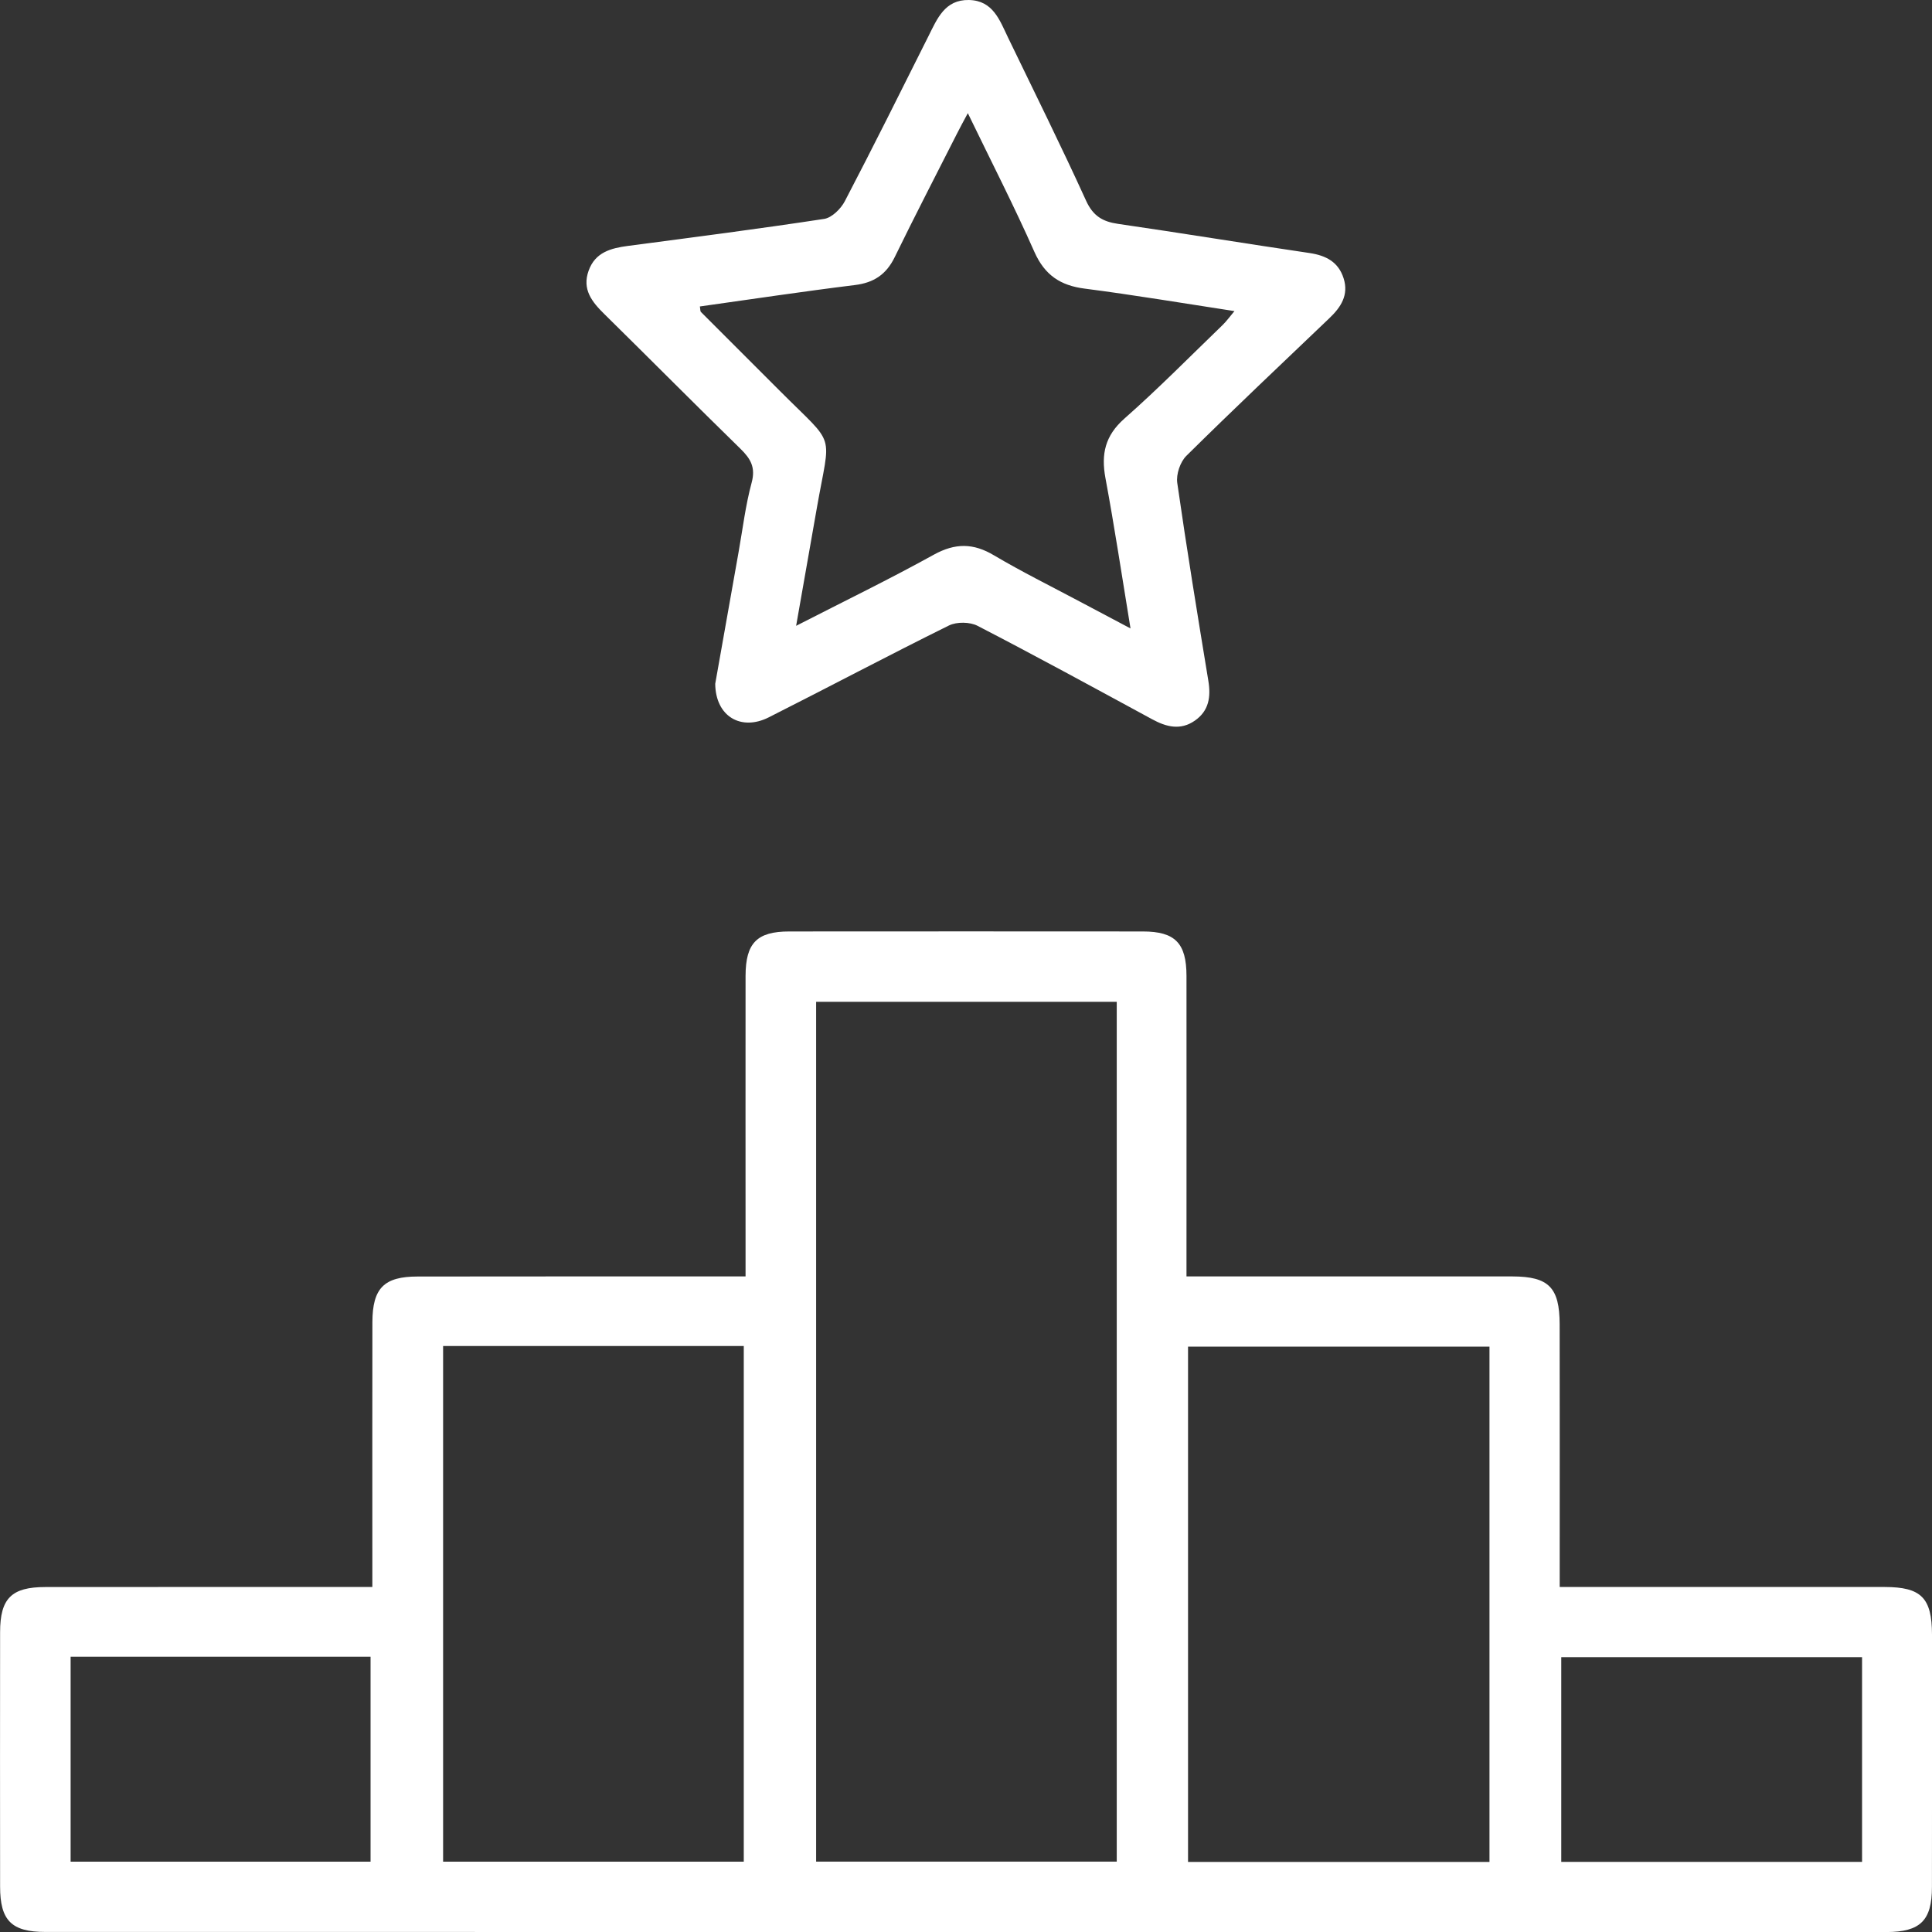
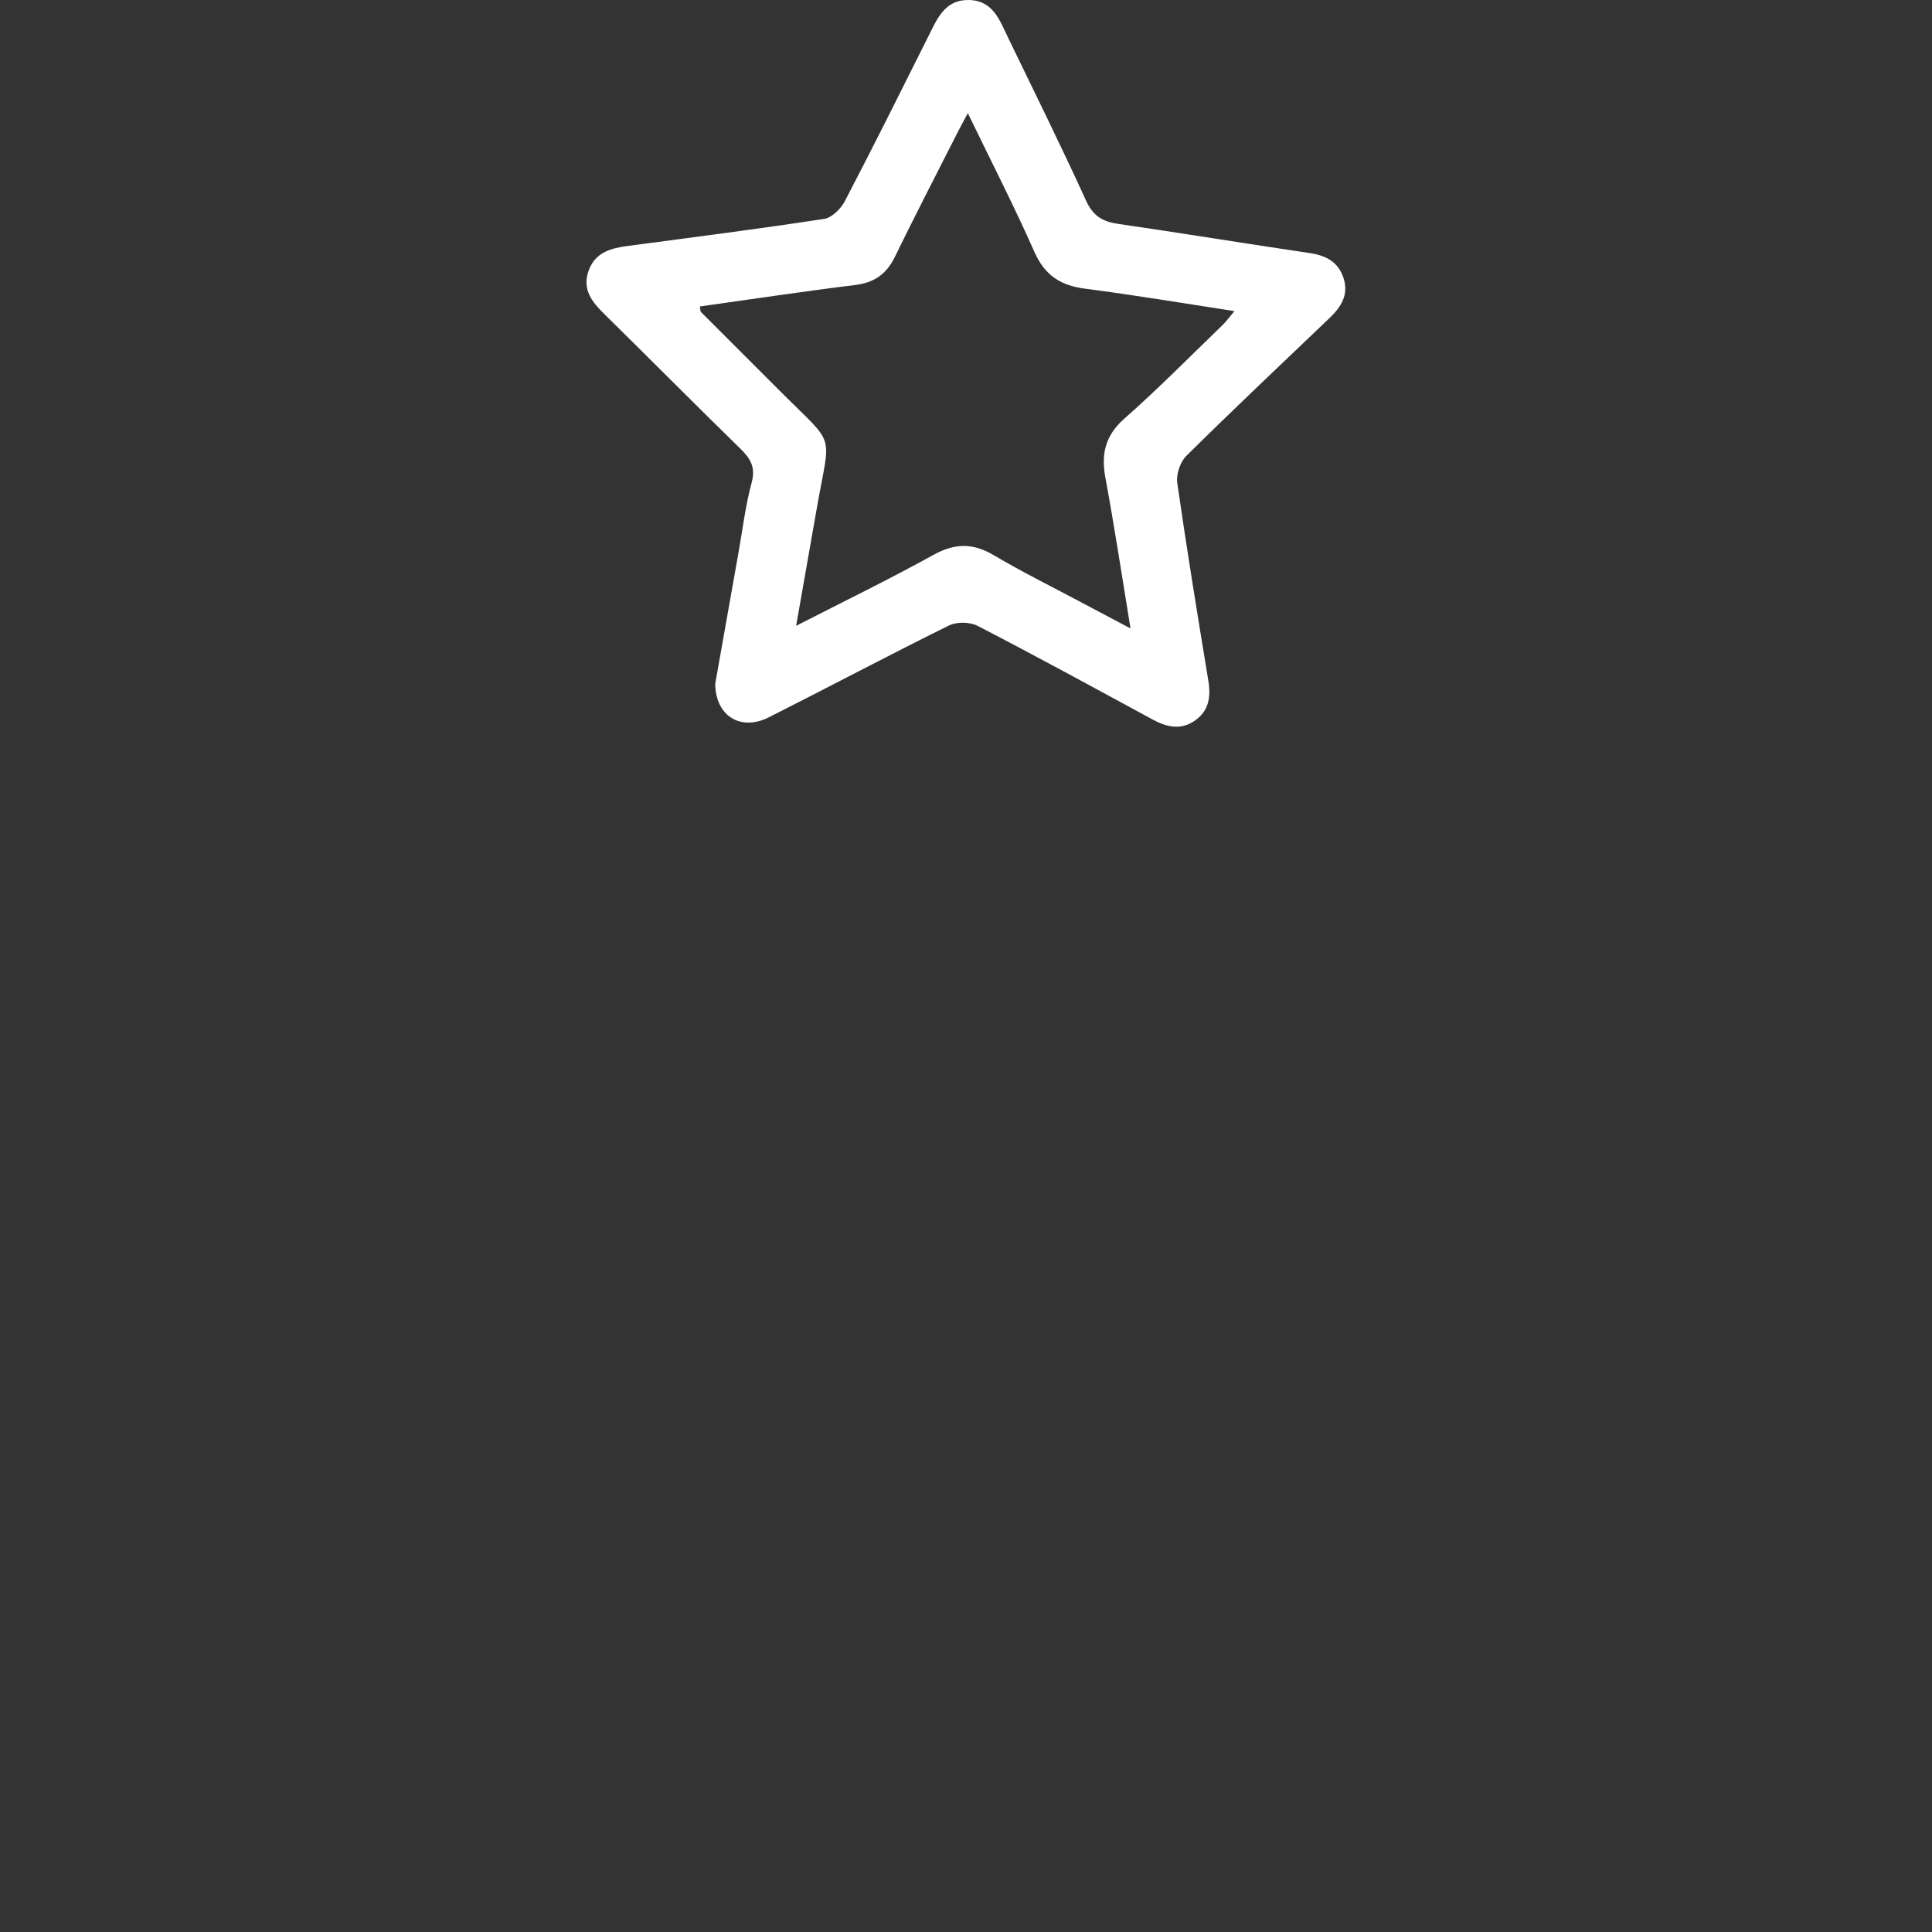
<svg xmlns="http://www.w3.org/2000/svg" width="40" height="40" viewBox="0 0 40 40" fill="none">
  <rect x="0" y="0" width="40" height="40" fill="#333333" stroke="none" />
-   <path d="M39.02 32.857C36.953 32.856 34.885 32.857 32.816 32.857H32.292V32.331C32.292 30.694 32.294 29.056 32.291 27.419C32.289 26.655 32.065 26.429 31.312 26.427C29.229 26.426 27.146 26.427 25.062 26.427H24.565V25.875C24.565 23.985 24.567 22.096 24.565 20.205C24.564 19.526 24.329 19.285 23.661 19.285C21.222 19.283 18.782 19.283 16.341 19.285C15.672 19.285 15.438 19.523 15.436 20.203C15.434 22.108 15.436 24.013 15.436 25.918V26.427H14.896C12.813 26.427 10.731 26.426 8.647 26.429C7.952 26.429 7.713 26.668 7.71 27.372C7.707 28.935 7.709 30.497 7.709 32.059V32.857H7.188C5.105 32.857 3.023 32.856 0.939 32.858C0.238 32.858 0.002 33.093 0.002 33.794C-1.53863e-05 35.55 -1.53863e-05 37.306 0.002 39.061C0.002 39.762 0.239 39.999 0.938 39.999C13.645 40.001 26.352 40.001 39.058 40.001C39.76 39.999 39.999 39.762 39.999 39.066C40.001 37.325 40.001 35.583 40 33.843C39.998 33.081 39.777 32.858 39.02 32.857ZM7.672 38.544H1.462V34.3H7.672V38.544ZM15.399 38.544H9.174V27.868H15.399V38.544ZM23.121 38.543H16.897V20.741H23.121V38.543ZM30.838 38.549H24.597V27.88H30.838V38.549ZM38.552 38.548H32.324V34.309H38.552V38.548Z" fill="white" />
-   <path d="M27.521 6.59C27.76 6.363 27.929 6.109 27.818 5.762C27.71 5.423 27.454 5.29 27.115 5.239C25.792 5.044 24.472 4.827 23.149 4.635C22.829 4.589 22.631 4.472 22.487 4.157C21.97 3.022 21.415 1.904 20.872 0.781C20.698 0.42 20.561 0.01 20.06 0C19.561 -0.009 19.404 0.387 19.223 0.748C18.651 1.89 18.082 3.034 17.491 4.166C17.409 4.323 17.223 4.507 17.064 4.532C15.713 4.738 14.357 4.913 13.002 5.091C12.647 5.138 12.323 5.223 12.187 5.604C12.047 5.991 12.256 6.251 12.513 6.503C13.456 7.431 14.388 8.371 15.334 9.295C15.542 9.499 15.646 9.678 15.563 9.989C15.435 10.461 15.377 10.951 15.291 11.434C15.125 12.37 14.959 13.305 14.808 14.157C14.815 14.836 15.345 15.14 15.916 14.852C17.163 14.223 18.395 13.569 19.647 12.95C19.808 12.871 20.081 12.874 20.241 12.958C21.455 13.585 22.654 14.241 23.855 14.892C24.147 15.051 24.439 15.126 24.735 14.922C25.03 14.719 25.073 14.428 25.017 14.092C24.793 12.73 24.57 11.366 24.374 9.999C24.348 9.82 24.435 9.562 24.564 9.436C25.537 8.474 26.532 7.534 27.521 6.59ZM23.279 8.667C22.879 9.02 22.795 9.401 22.887 9.898C23.074 10.903 23.226 11.915 23.406 13.011C23.009 12.8 22.677 12.626 22.345 12.449C21.755 12.135 21.155 11.838 20.58 11.498C20.152 11.242 19.777 11.24 19.334 11.484C18.427 11.986 17.492 12.44 16.483 12.957C16.635 12.092 16.773 11.31 16.91 10.528C17.194 8.898 17.326 9.277 16.153 8.1C15.607 7.551 15.058 7.008 14.513 6.46C14.496 6.444 14.501 6.407 14.49 6.345C15.559 6.195 16.627 6.034 17.697 5.902C18.092 5.854 18.348 5.683 18.523 5.326C18.94 4.471 19.377 3.627 19.807 2.779C19.871 2.65 19.941 2.524 20.038 2.343C20.521 3.341 20.996 4.266 21.416 5.215C21.63 5.696 21.954 5.912 22.461 5.976C23.477 6.107 24.487 6.277 25.558 6.441C25.458 6.56 25.392 6.652 25.314 6.728C24.64 7.378 23.981 8.048 23.279 8.667Z" fill="white" />
+   <path d="M27.521 6.59C27.76 6.363 27.929 6.109 27.818 5.762C27.71 5.423 27.454 5.29 27.115 5.239C25.792 5.044 24.472 4.827 23.149 4.635C22.829 4.589 22.631 4.472 22.487 4.157C21.97 3.022 21.415 1.904 20.872 0.781C20.698 0.42 20.561 0.01 20.06 0C19.561 -0.009 19.404 0.387 19.223 0.748C18.651 1.89 18.082 3.034 17.491 4.166C17.409 4.323 17.223 4.507 17.064 4.532C15.713 4.738 14.357 4.913 13.002 5.091C12.647 5.138 12.323 5.223 12.187 5.604C12.047 5.991 12.256 6.251 12.513 6.503C13.456 7.431 14.388 8.371 15.334 9.295C15.542 9.499 15.646 9.678 15.563 9.989C15.435 10.461 15.377 10.951 15.291 11.434C15.125 12.37 14.959 13.305 14.808 14.157C14.815 14.836 15.345 15.14 15.916 14.852C17.163 14.223 18.395 13.569 19.647 12.95C19.808 12.871 20.081 12.874 20.241 12.958C21.455 13.585 22.654 14.241 23.855 14.892C24.147 15.051 24.439 15.126 24.735 14.922C25.03 14.719 25.073 14.428 25.017 14.092C24.793 12.73 24.57 11.366 24.374 9.999C24.348 9.82 24.435 9.562 24.564 9.436C25.537 8.474 26.532 7.534 27.521 6.59ZM23.279 8.667C22.879 9.02 22.795 9.401 22.887 9.898C23.074 10.903 23.226 11.915 23.406 13.011C23.009 12.8 22.677 12.626 22.345 12.449C21.755 12.135 21.155 11.838 20.58 11.498C20.152 11.242 19.777 11.24 19.334 11.484C18.427 11.986 17.492 12.44 16.483 12.957C16.635 12.092 16.773 11.31 16.91 10.528C17.194 8.898 17.326 9.277 16.153 8.1C15.607 7.551 15.058 7.008 14.513 6.46C14.496 6.444 14.501 6.407 14.49 6.345C15.559 6.195 16.627 6.034 17.697 5.902C18.092 5.854 18.348 5.683 18.523 5.326C18.94 4.471 19.377 3.627 19.807 2.779C19.871 2.65 19.941 2.524 20.038 2.343C20.521 3.341 20.996 4.266 21.416 5.215C21.63 5.696 21.954 5.912 22.461 5.976C23.477 6.107 24.487 6.277 25.558 6.441C25.458 6.56 25.392 6.652 25.314 6.728C24.64 7.378 23.981 8.048 23.279 8.667" fill="white" />
</svg>